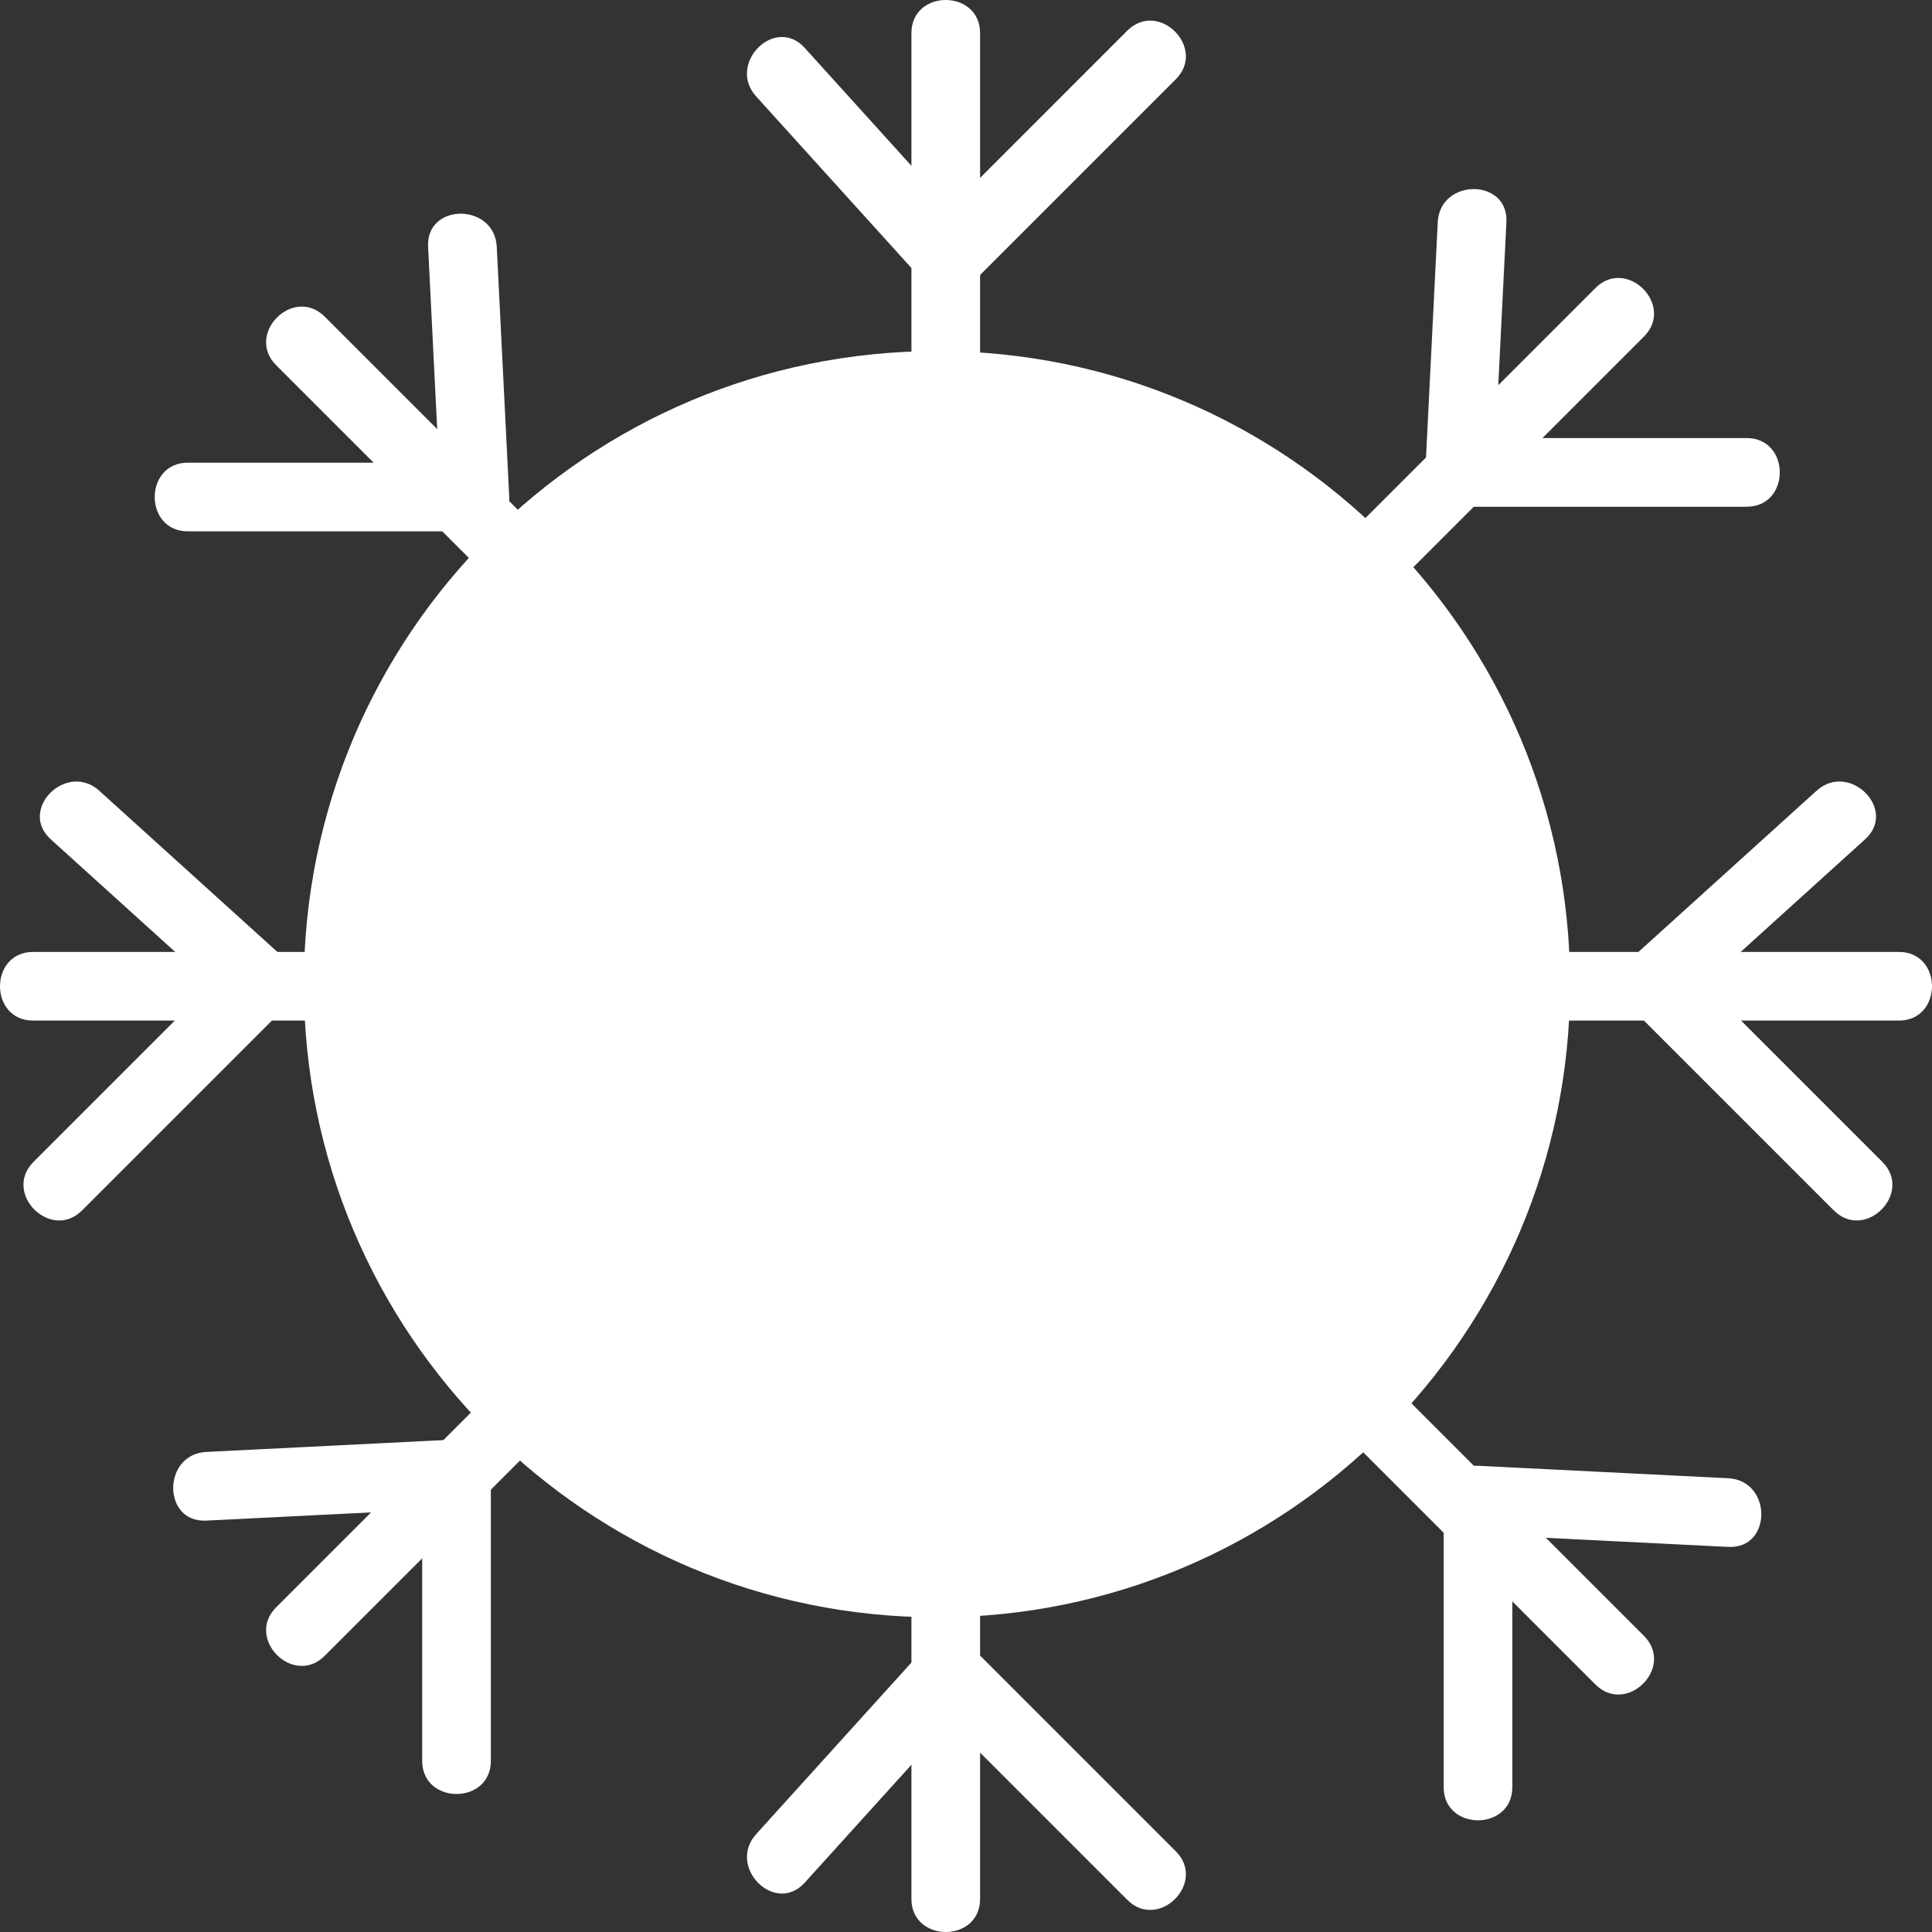
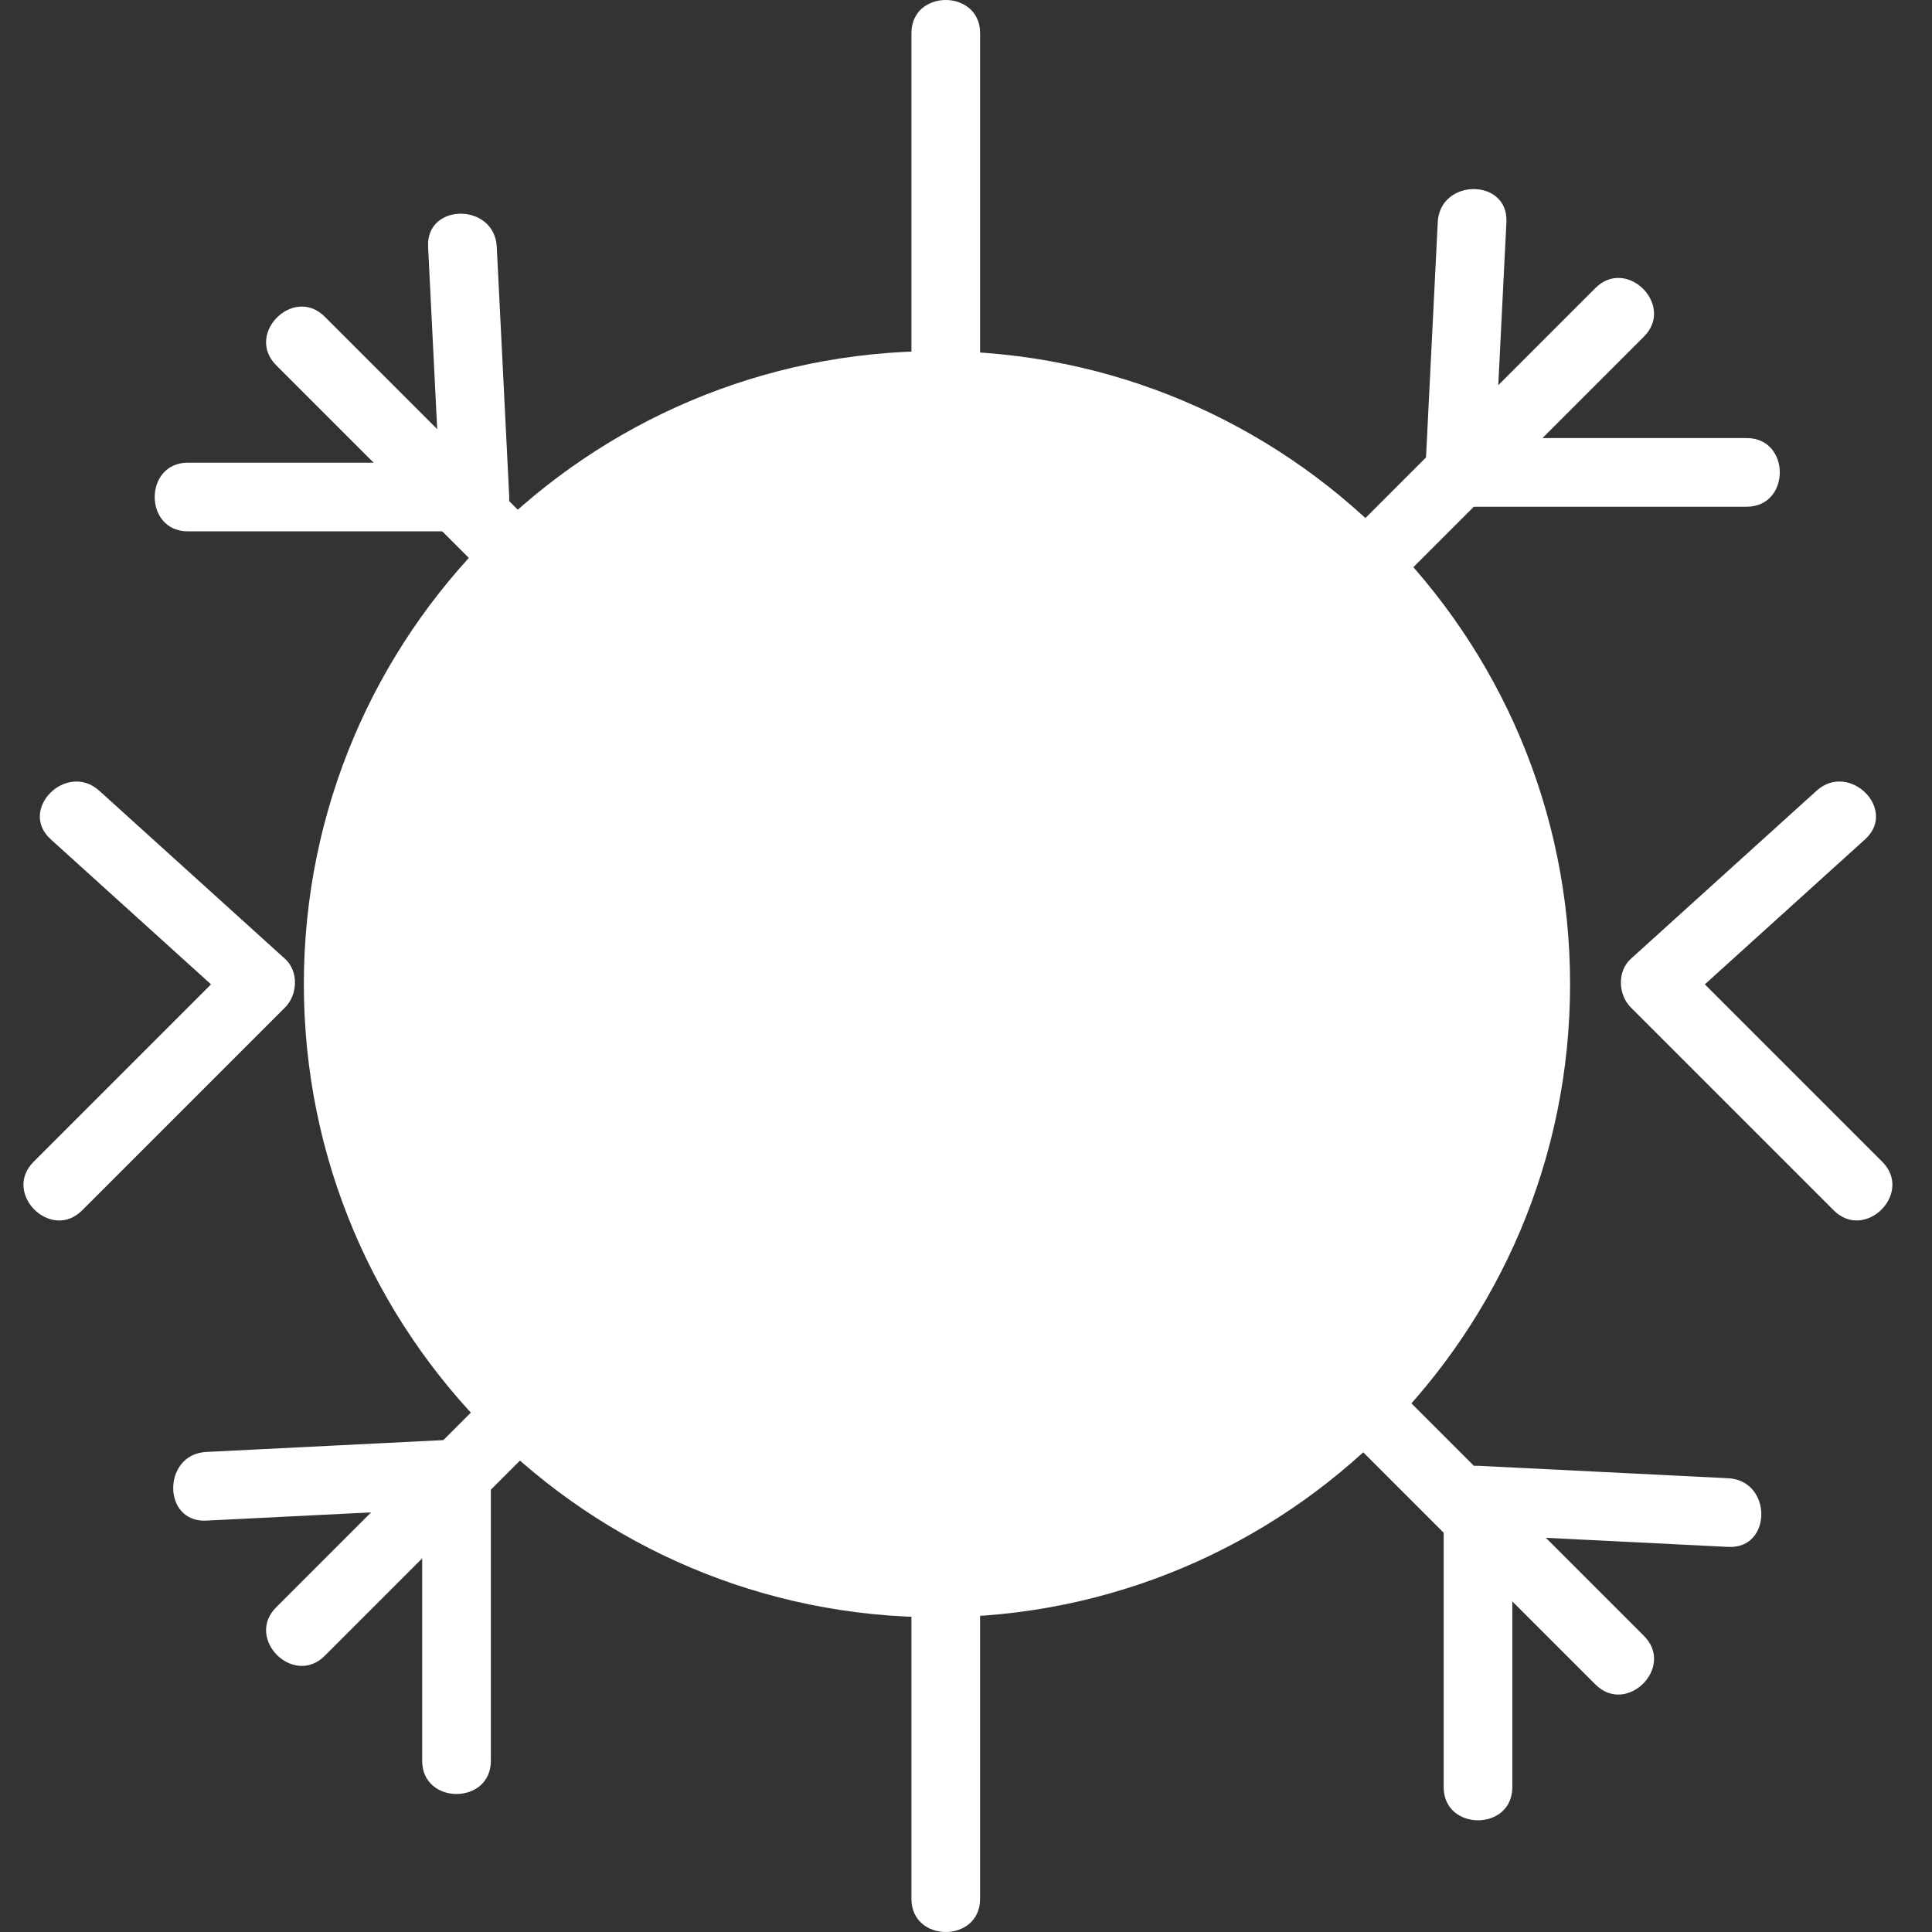
<svg xmlns="http://www.w3.org/2000/svg" xml:space="preserve" width="53.44mm" height="53.44mm" version="1.1" style="shape-rendering:geometricPrecision; text-rendering:geometricPrecision; image-rendering:optimizeQuality; fill-rule:evenodd; clip-rule:evenodd" viewBox="0 0 2324.57 2324.57">
  <rect x="0" y="0" width="2324.57" height="2324.57" fill="#333333" stroke="none" />
  <defs>
    <style type="text/css"> .fil0 {fill:white;fill-rule:nonzero} </style>
  </defs>
  <g id="Слой_x0020_1">
    <g id="_105553258028608">
      <path class="fil0" d="M1096.62 39.91c0,748.25 0,1496.5 0,2244.76 0,53.16 82.62,53.26 82.62,0 0,-748.25 0,-1496.5 0,-2244.76 0,-53.16 -82.62,-53.25 -82.62,0z" />
-       <path class="fil0" d="M2284.66 1145.34c-748.25,0 -1496.49,0 -2244.75,0 -53.16,0 -53.26,82.62 0,82.62 748.25,0 1496.49,0 2244.75,0 53.16,0 53.26,-82.62 0,-82.62z" />
      <path class="fil0" d="M1919.57 346.57c-529.1,529.09 -1058.18,1058.19 -1587.27,1587.28 -37.64,37.65 20.75,96.08 58.41,58.42 529.09,-529.09 1058.18,-1058.19 1587.28,-1587.28 37.64,-37.65 -20.77,-96.08 -58.42,-58.42z" />
      <path class="fil0" d="M1978 1968.3c-529.1,-529.09 -1058.18,-1058.19 -1587.28,-1587.28 -37.63,-37.63 -96.08,20.76 -58.41,58.42 529.08,529.09 1058.17,1058.19 1587.27,1587.28 37.64,37.65 96.08,-20.76 58.42,-58.42z" />
      <path class="fil0" d="M1889.1 1184.17c0,420.71 -341.05,761.77 -761.75,761.77 -420.71,0 -761.76,-341.06 -761.76,-761.77 0,-420.71 341.05,-761.76 761.76,-761.76 420.7,0 761.75,341.05 761.75,761.76z" />
      <path class="fil0" d="M1729.89 267.31c-5,100.36 -10.01,200.71 -15.02,301.08 -1.12,22.31 19.82,41.31 41.3,41.31 115.12,0 230.23,0 345.36,0 53.16,0 53.25,-82.62 0,-82.62 -115.12,0 -230.23,0 -345.36,0 13.77,13.77 27.54,27.55 41.31,41.31 5,-100.36 10,-200.71 15.02,-301.08 2.64,-53.14 -79.98,-52.99 -82.62,0z" />
      <path class="fil0" d="M2079.39 1778.62c-100.36,-5.02 -200.72,-10.02 -301.07,-15.02 -22.32,-1.11 -41.31,19.83 -41.31,41.31 0,115.12 0,230.23 0,345.36 0,53.16 82.62,53.26 82.62,0 0,-115.12 0,-230.23 0,-345.36 -13.77,13.77 -27.54,27.55 -41.31,41.31 100.35,5 200.71,10 301.07,15.02 53.15,2.65 53.01,-79.98 0,-82.62z" />
      <path class="fil0" d="M515.08 296.92c5.02,100.35 10.02,200.71 15.02,301.07 13.78,-13.77 27.55,-27.53 41.31,-41.3 -115.12,0 -230.23,0 -345.36,0 -53.16,0 -53.24,82.62 0,82.62 115.12,0 230.23,0 345.36,0 21.51,0 42.42,-18.93 41.31,-41.31 -5,-100.35 -10,-200.71 -15.02,-301.07 -2.64,-52.92 -85.27,-53.23 -82.62,0z" />
      <path class="fil0" d="M2185.67 951.42c-74.5,67.43 -149,134.85 -223.51,202.28 -16.55,14.97 -15.19,43.24 0,58.42 81.39,81.39 162.8,162.8 244.2,244.19 37.65,37.65 96.08,-20.75 58.42,-58.41 -81.4,-81.4 -162.81,-162.8 -244.2,-244.2 0,19.47 0,38.94 0,58.42 74.5,-67.43 149,-134.85 223.51,-202.28 39.51,-35.76 -19.07,-94.04 -58.42,-58.42z" />
      <path class="fil0" d="M61.06 1009.85c74.5,67.43 149.01,134.85 223.51,202.28 0,-19.48 0,-38.96 0,-58.42 -81.41,81.4 -162.8,162.8 -244.2,244.2 -37.65,37.63 20.77,96.08 58.42,58.41 81.41,-81.39 162.8,-162.8 244.2,-244.19 15.19,-15.21 16.59,-43.42 0,-58.42 -74.5,-67.43 -149.02,-134.85 -223.52,-202.28 -39.34,-35.6 -97.95,22.65 -58.41,58.42z" />
-       <path class="fil0" d="M909.84 116.06c67.43,74.5 134.85,149.01 202.26,223.51 14.98,16.56 43.24,15.19 58.42,0 81.4,-81.39 162.8,-162.8 244.19,-244.19 37.64,-37.65 -20.75,-96.08 -58.42,-58.42 -81.38,81.39 -162.79,162.8 -244.19,244.2 19.48,0 38.96,0 58.42,0 -67.43,-74.51 -134.85,-149.02 -202.27,-223.52 -35.75,-39.5 -94.03,19.07 -58.41,58.42z" />
-       <path class="fil0" d="M968.26 2265.19c67.42,-74.5 134.85,-149 202.27,-223.51 -19.47,0 -38.94,0 -58.42,0 81.4,81.39 162.81,162.8 244.19,244.19 37.64,37.65 96.09,-20.75 58.42,-58.42 -81.39,-81.39 -162.79,-162.8 -244.19,-244.19 -15.19,-15.21 -43.4,-16.6 -58.42,0 -67.41,74.5 -134.84,149.01 -202.26,223.51 -35.6,39.34 22.65,97.94 58.41,58.42z" />
      <path class="fil0" d="M248.2 1829.59c100.35,-5.01 200.71,-10.01 301.07,-15.02 -13.77,-13.77 -27.53,-27.55 -41.3,-41.31 0,115.12 0,230.23 0,345.36 0,53.16 82.62,53.24 82.62,0 0,-115.12 0,-230.24 0,-345.36 0,-21.51 -18.95,-42.43 -41.32,-41.31 -100.35,5 -200.71,10 -301.07,15.02 -52.92,2.63 -53.23,85.27 0,82.62z" />
    </g>
  </g>
</svg>